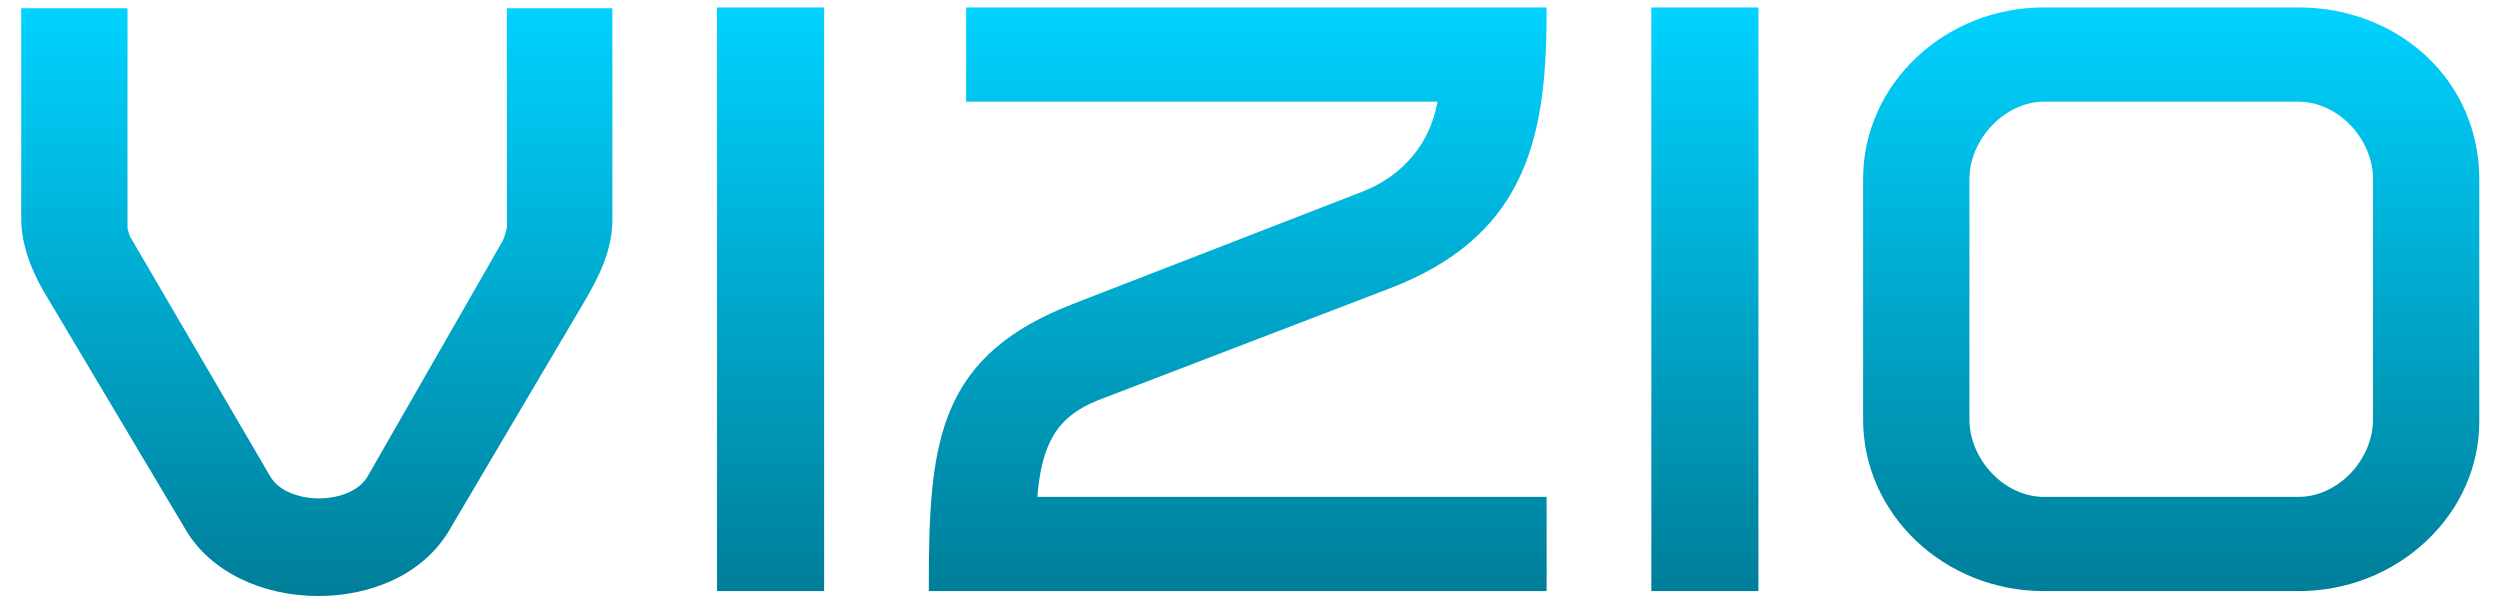
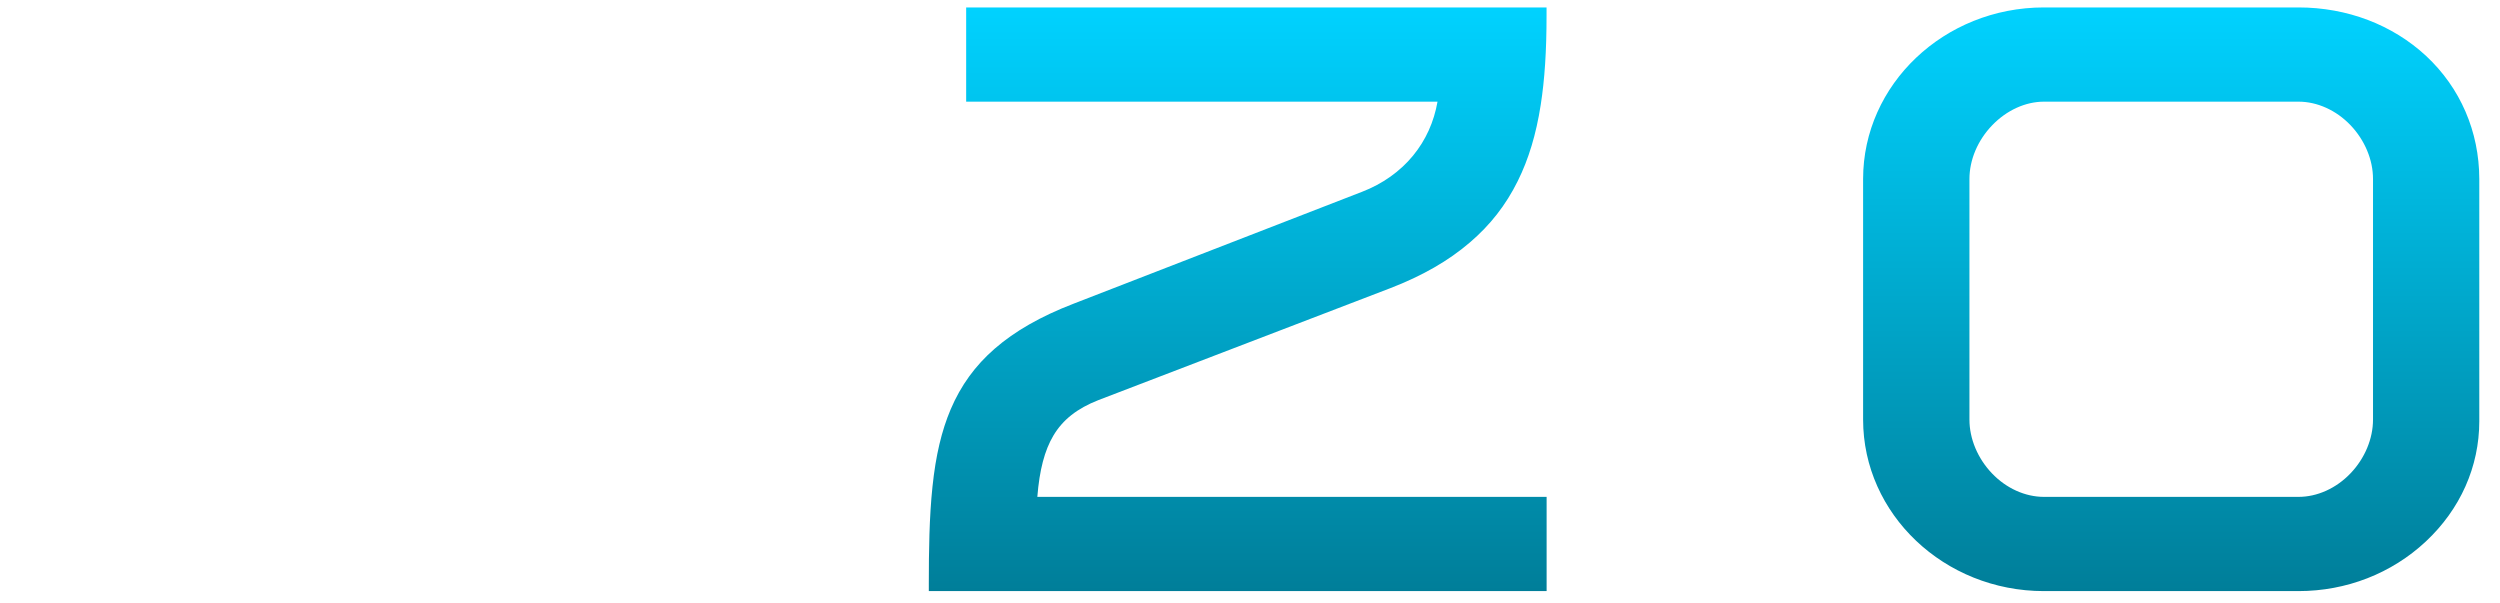
<svg xmlns="http://www.w3.org/2000/svg" width="116" height="28" viewBox="0 0 116 28" fill="none">
  <g clip-path="url(#clip0_7871_141421)">
-     <path d="M23.522 10.549C23.513 10.63 23.427 10.964 23.335 11.159L17.052 22.115C16.695 22.728 15.81 23.125 14.798 23.125C13.785 23.125 12.904 22.728 12.544 22.115L6.029 10.967C5.993 10.881 5.919 10.63 5.916 10.555V0.385H0.985V10.166C0.985 11.548 1.643 12.908 2.196 13.805L8.637 24.614C9.754 26.489 12.106 27.655 14.777 27.655C16.016 27.655 17.215 27.398 18.249 26.911C19.371 26.382 20.268 25.586 20.839 24.614L27.092 14.032C27.789 12.836 28.414 11.643 28.414 10.166V0.385H23.522V10.549Z" fill="url(#paint0_linear_7871_141421)" />
-     <path d="M38.24 0.345H33.27V27.424H38.24V0.345Z" fill="url(#paint1_linear_7871_141421)" />
    <path d="M66.701 4.717C66.534 5.662 66.156 6.502 65.569 7.217C64.965 7.955 64.146 8.535 63.205 8.897L49.815 14.091C48.287 14.68 47.09 15.365 46.155 16.178C45.25 16.965 44.583 17.886 44.112 18.992C43.69 19.988 43.419 21.13 43.267 22.583C43.118 23.997 43.097 25.573 43.097 27.062V27.427H71.763V23.055H48.132C48.231 21.808 48.469 20.899 48.877 20.212C49.314 19.476 49.978 18.953 50.961 18.567L64.506 13.373C66.001 12.796 67.207 12.103 68.198 11.253C69.148 10.443 69.875 9.51 70.425 8.398C70.929 7.384 71.277 6.23 71.489 4.87C71.673 3.691 71.76 2.367 71.76 0.707V0.345H44.83V4.717H66.701Z" fill="url(#paint2_linear_7871_141421)" />
-     <path d="M81.591 0.345H76.622V27.424H81.591V0.345Z" fill="url(#paint3_linear_7871_141421)" />
    <path d="M112.573 2.597C111.01 1.147 108.908 0.345 106.648 0.345H94.839C90.212 0.345 86.448 3.916 86.448 8.305V19.467C86.448 23.857 90.212 27.427 94.839 27.427H106.648C108.869 27.427 110.968 26.611 112.558 25.125C114.157 23.63 115.039 21.65 115.039 19.545V8.305C115.036 6.104 114.16 4.077 112.573 2.597ZM91.382 8.305C91.382 7.417 91.766 6.508 92.439 5.811C93.109 5.115 93.984 4.717 94.842 4.717H106.651C107.52 4.717 108.402 5.115 109.066 5.811C109.727 6.505 110.108 7.414 110.108 8.305V19.467C110.108 20.358 109.727 21.27 109.066 21.961C108.402 22.658 107.52 23.055 106.651 23.055H94.839C93.969 23.055 93.088 22.658 92.424 21.961C91.763 21.267 91.382 20.358 91.382 19.467V8.305Z" fill="url(#paint4_linear_7871_141421)" />
  </g>
  <defs>
    <linearGradient id="paint0_linear_7871_141421" x1="14.7" y1="0.385" x2="14.7" y2="27.655" gradientUnits="userSpaceOnUse">
      <stop stop-color="#00D2FF" />
      <stop offset="1" stop-color="#007E99" />
    </linearGradient>
    <linearGradient id="paint1_linear_7871_141421" x1="35.755" y1="0.345" x2="35.755" y2="27.424" gradientUnits="userSpaceOnUse">
      <stop stop-color="#00D2FF" />
      <stop offset="1" stop-color="#007E99" />
    </linearGradient>
    <linearGradient id="paint2_linear_7871_141421" x1="57.43" y1="0.345" x2="57.43" y2="27.427" gradientUnits="userSpaceOnUse">
      <stop stop-color="#00D2FF" />
      <stop offset="1" stop-color="#007E99" />
    </linearGradient>
    <linearGradient id="paint3_linear_7871_141421" x1="79.106" y1="0.345" x2="79.106" y2="27.424" gradientUnits="userSpaceOnUse">
      <stop stop-color="#00D2FF" />
      <stop offset="1" stop-color="#007E99" />
    </linearGradient>
    <linearGradient id="paint4_linear_7871_141421" x1="100.743" y1="0.345" x2="100.743" y2="27.427" gradientUnits="userSpaceOnUse">
      <stop stop-color="#00D2FF" />
      <stop offset="1" stop-color="#007E99" />
    </linearGradient>
    <clipPath id="clip0_7871_141421">
      <rect width="114.054" height="27.309" fill="white" transform="translate(0.984 0.346)" />
    </clipPath>
  </defs>
</svg>